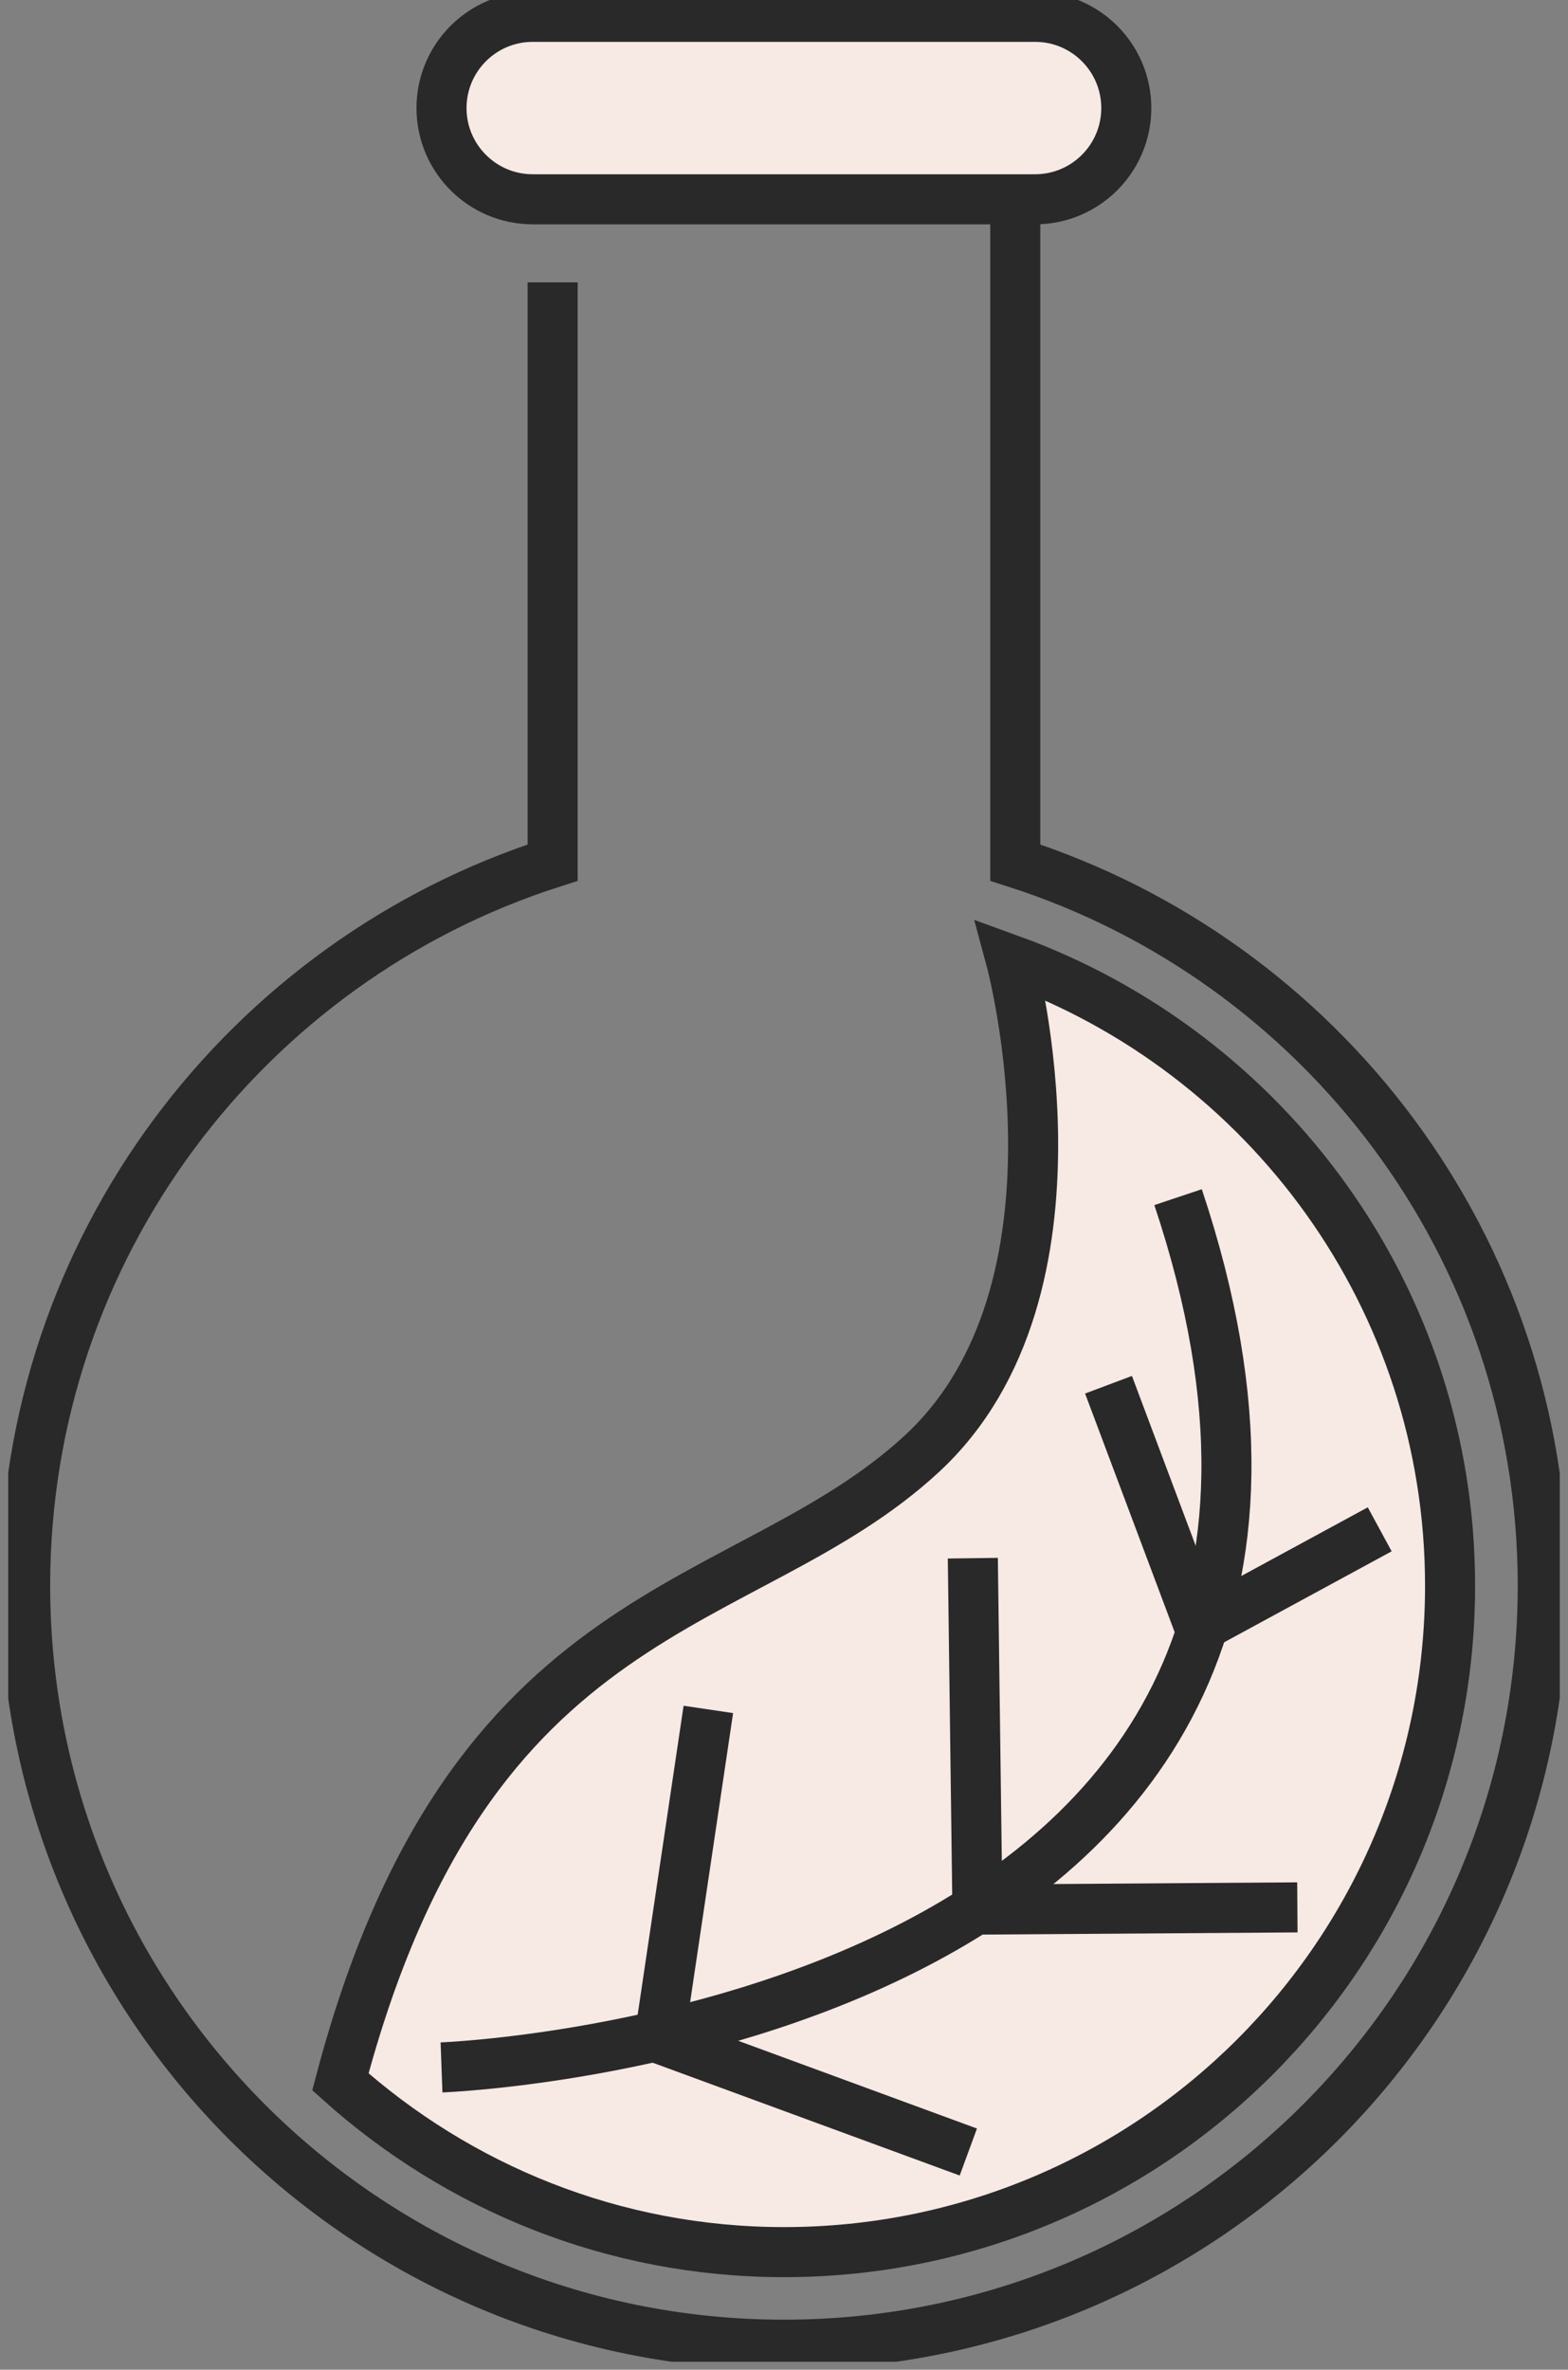
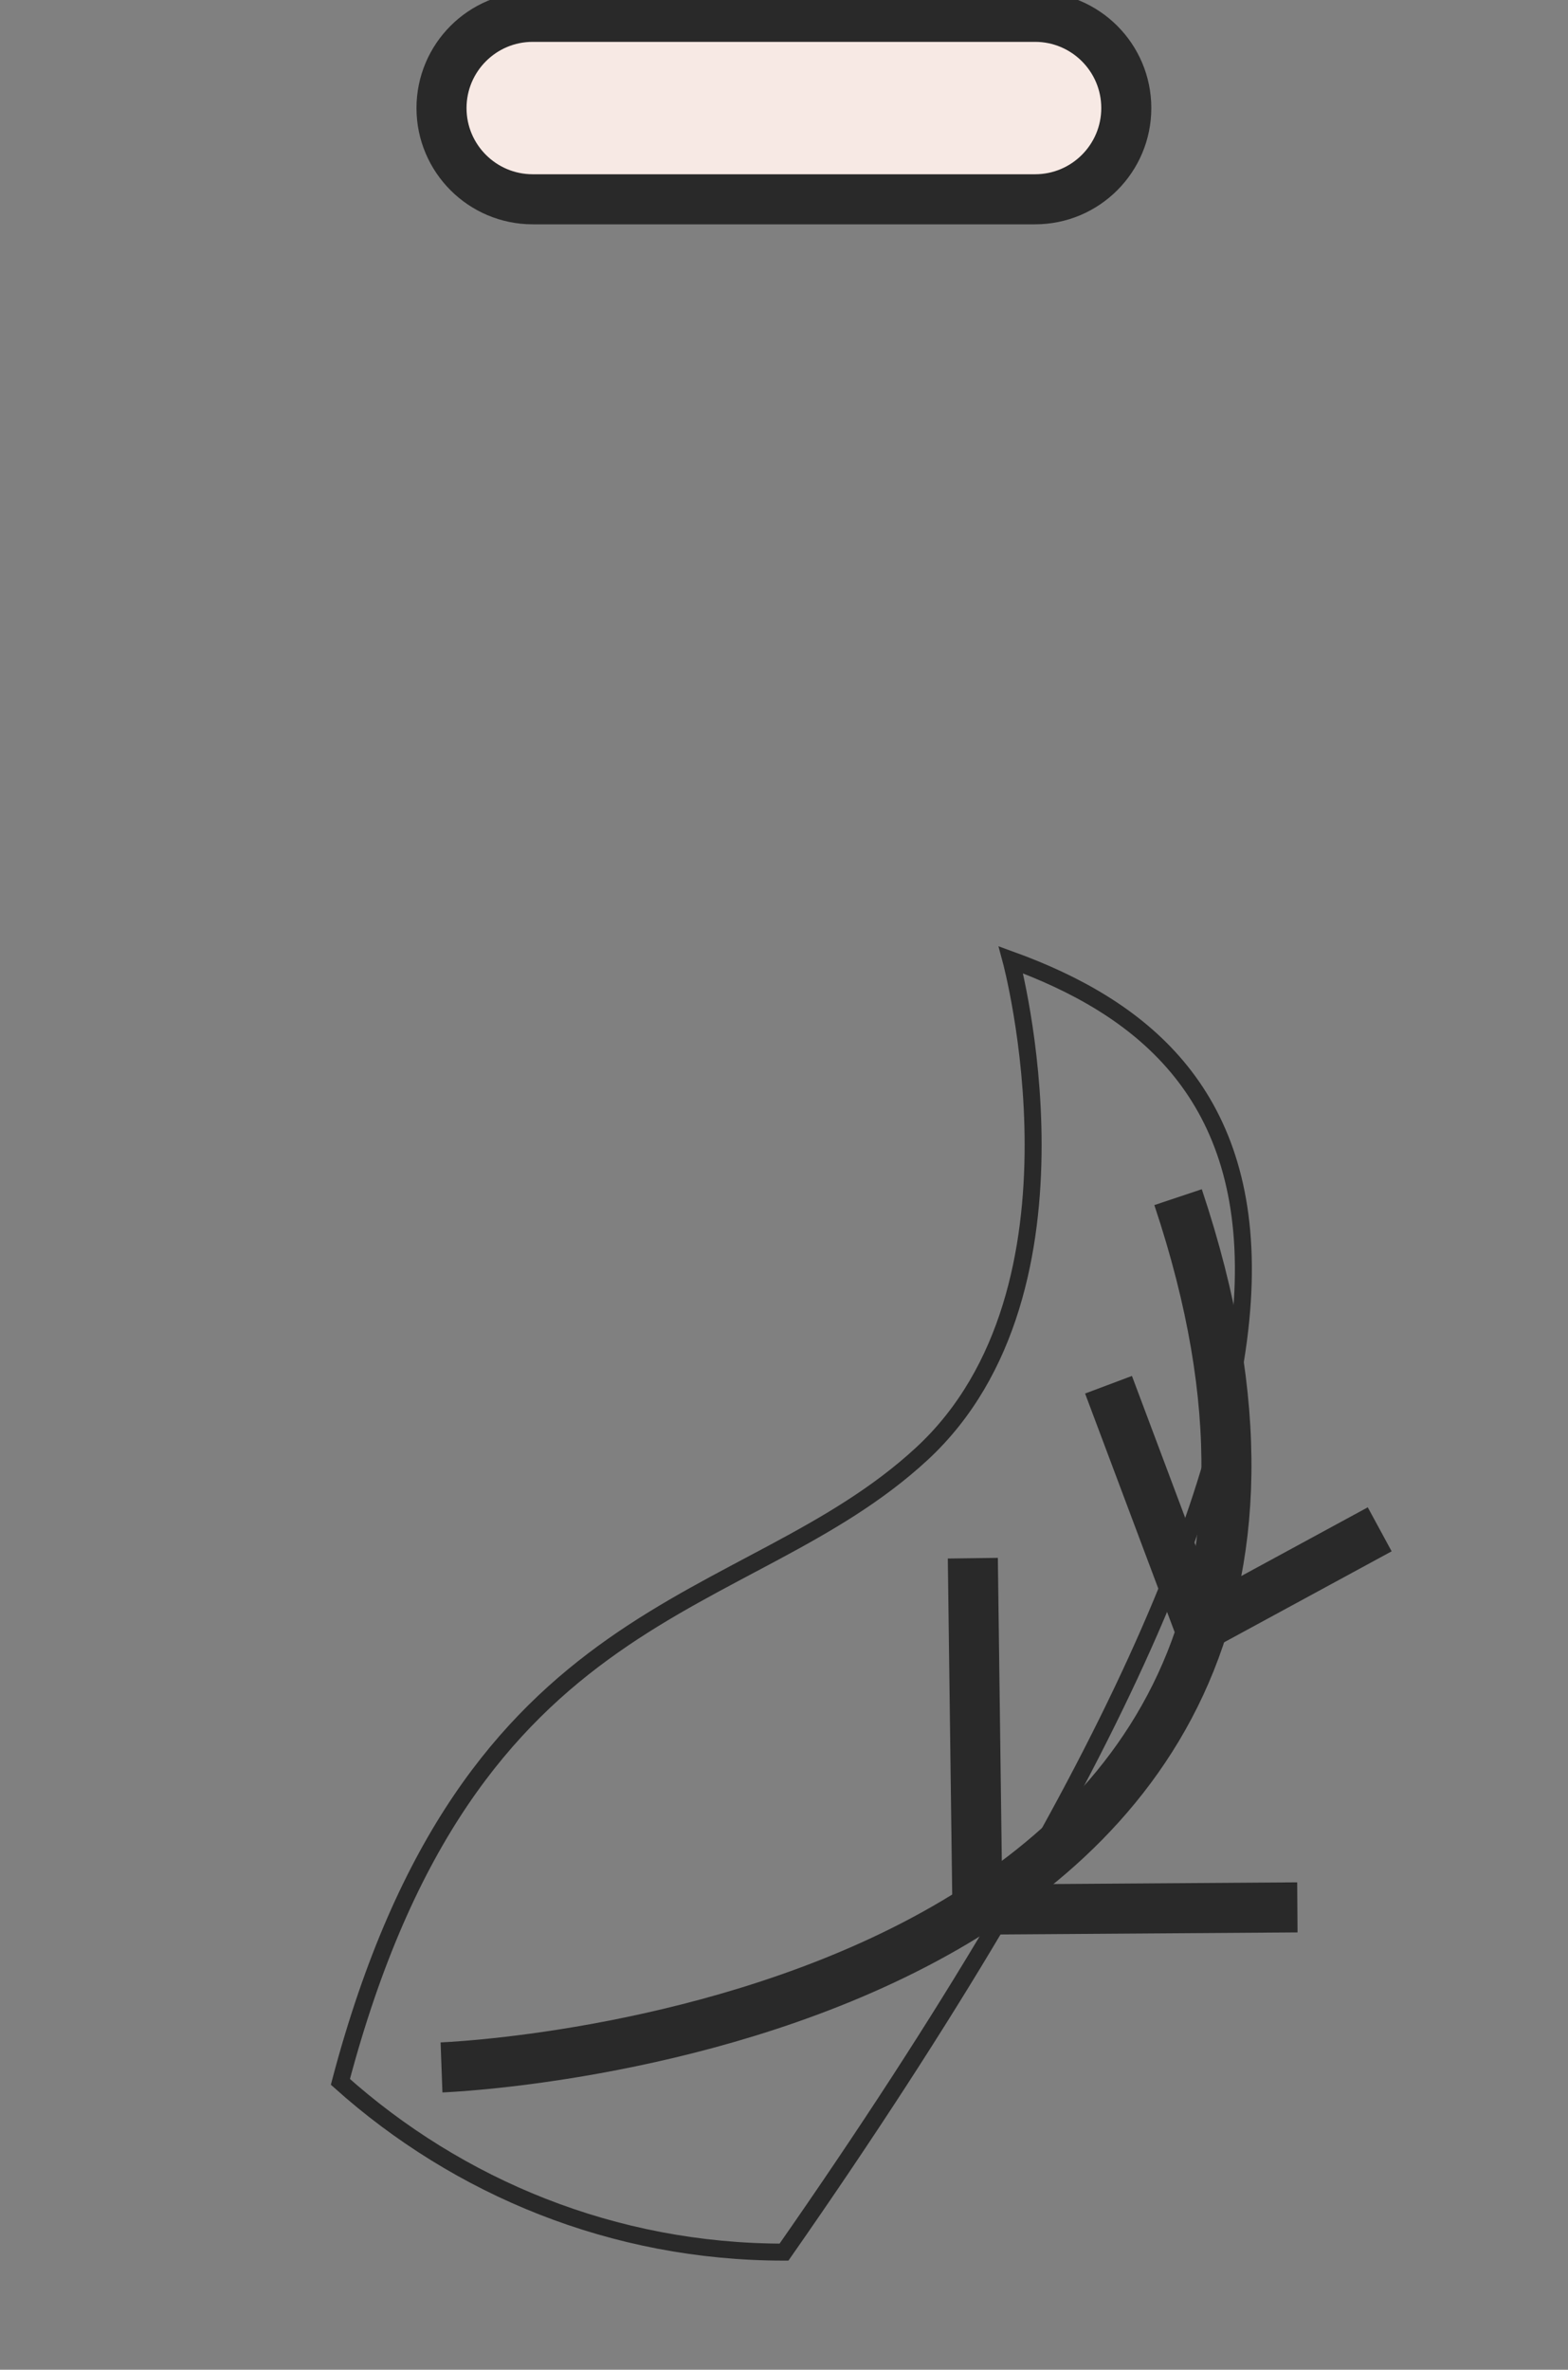
<svg xmlns="http://www.w3.org/2000/svg" fill="none" viewBox="0 0 47 71" height="71" width="47">
  <rect x="0" y="0" width="47" height="71" fill="#808080" stroke="none" />
  <g clip-path="url(#clip0_1165_2251)">
-     <path stroke-miterlimit="10" stroke-width="1.5" stroke="#292929" d="M16.565 8.46V25.845C7.397 28.777 0.754 37.365 0.754 47.505C0.754 60.063 10.935 70.25 23.498 70.25C36.062 70.25 46.243 60.069 46.243 47.505C46.243 37.36 39.6 28.777 30.432 25.845V6.104" />
    <path stroke-miterlimit="10" stroke-width="1.5" stroke="#292929" fill="#F7E9E4" d="M31.026 5.971H15.968C14.461 5.971 13.234 4.749 13.234 3.238C13.234 1.731 14.456 0.504 15.968 0.504H31.026C32.533 0.504 33.76 1.726 33.76 3.238C33.76 4.744 32.538 5.971 31.026 5.971Z" />
-     <path stroke-miterlimit="10" stroke-width="0.509" stroke="#292929" d="M30.301 28.757C30.301 28.757 32.968 38.622 27.633 43.555C22.314 48.473 14.082 47.694 10.203 62.375C13.736 65.536 18.384 67.476 23.5 67.476C34.526 67.476 43.465 58.537 43.465 47.511C43.465 38.877 37.972 31.541 30.301 28.757Z" />
-     <path stroke-miterlimit="10" stroke-width="1.5" stroke="#292929" fill="#F7E9E4" d="M30.301 28.757C30.301 28.757 32.968 38.622 27.633 43.555C22.314 48.473 14.082 47.694 10.203 62.375C13.736 65.536 18.384 67.476 23.5 67.476C34.526 67.476 43.465 58.537 43.465 47.511C43.465 38.877 37.972 31.541 30.301 28.757Z" />
+     <path stroke-miterlimit="10" stroke-width="0.509" stroke="#292929" d="M30.301 28.757C30.301 28.757 32.968 38.622 27.633 43.555C22.314 48.473 14.082 47.694 10.203 62.375C13.736 65.536 18.384 67.476 23.5 67.476C43.465 38.877 37.972 31.541 30.301 28.757Z" />
    <path stroke-miterlimit="10" stroke-width="1.5" stroke="#292929" d="M13.234 61.942C13.234 61.942 43.661 60.832 35.312 35.868" />
-     <path stroke-miterlimit="10" stroke-width="1.5" stroke="#292929" d="M21.232 51.216L19.766 61.076L29.025 64.477" />
    <path stroke-miterlimit="10" stroke-width="1.5" stroke="#292929" d="M29.16 46.685L29.298 57.213L38.888 57.147" />
    <path stroke-miterlimit="10" stroke-width="1.5" stroke="#292929" d="M33.227 41.488L35.955 48.752L41.356 45.82" />
  </g>
  <defs>
    <clipPath id="clip0_1165_2251">
      <rect transform="translate(0.246)" fill="white" height="70.759" width="46.507" />
    </clipPath>
  </defs>
</svg>